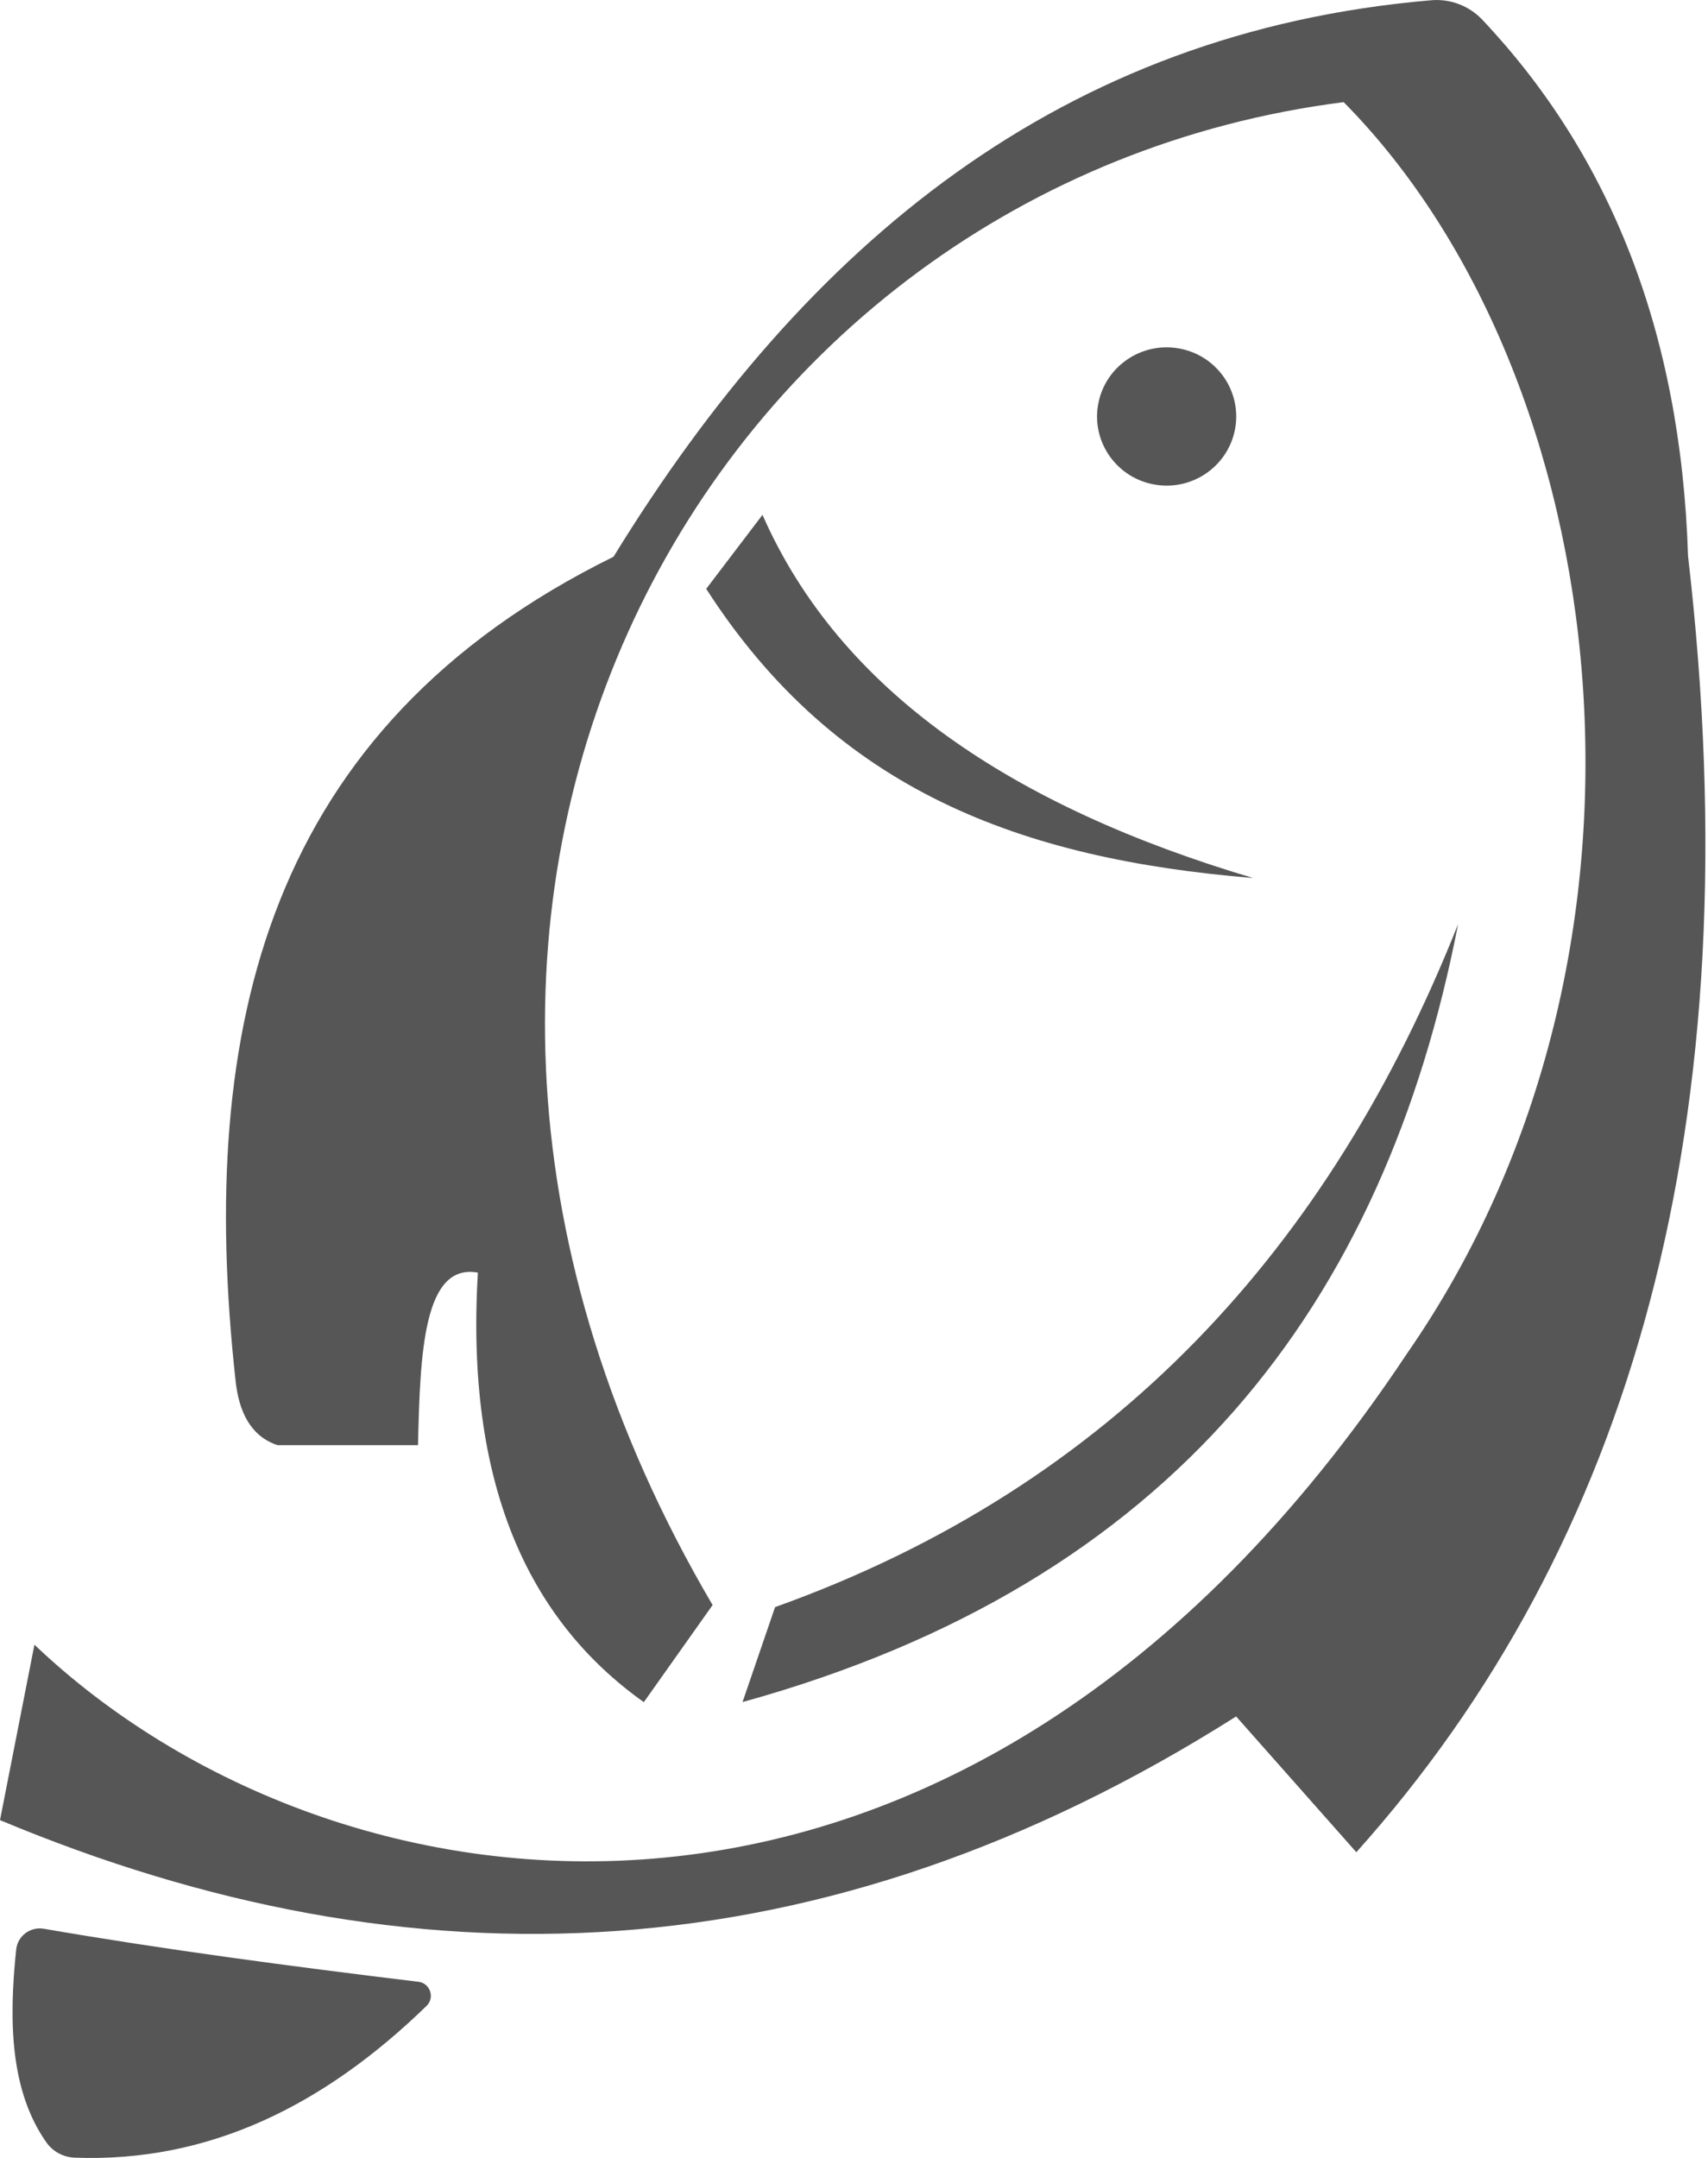
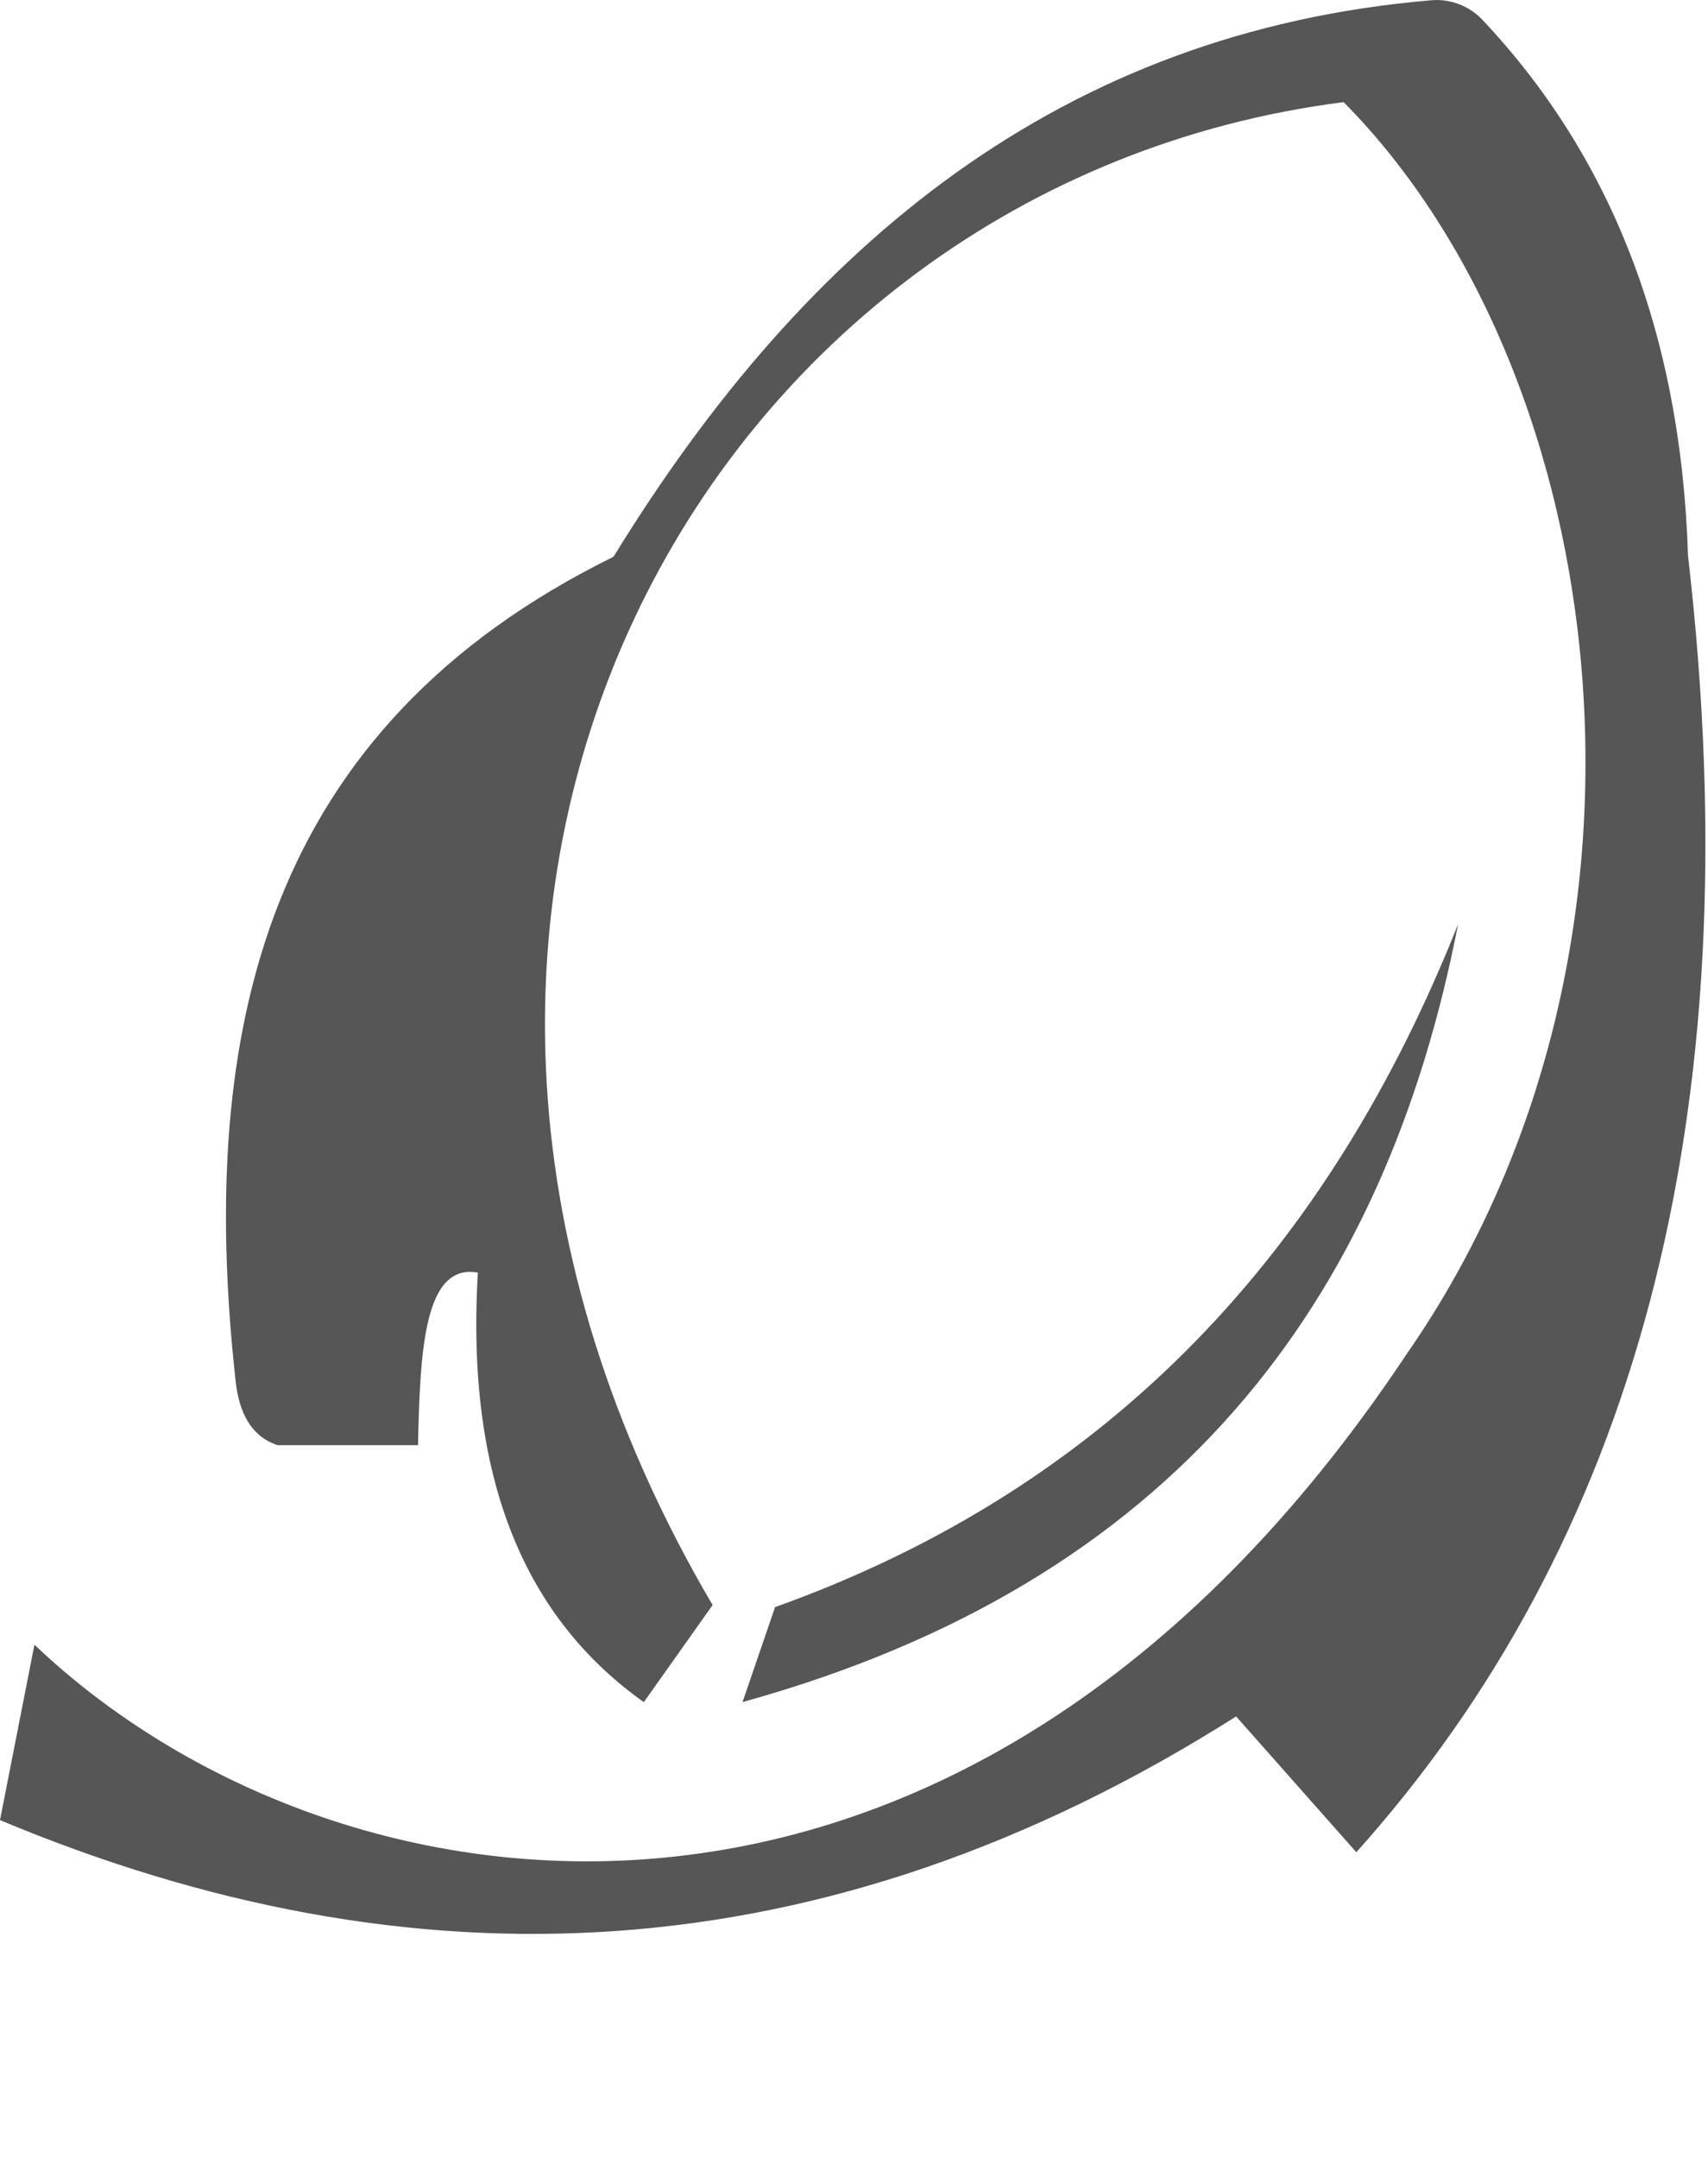
<svg xmlns="http://www.w3.org/2000/svg" width="19" height="24" viewBox="0 0 19 24" fill="none">
-   <path d="M4.653 22.041C3.218 21.867 1.82 21.681 0.486 21.451C0.336 21.426 0.196 21.532 0.18 21.682C0.094 22.5 0.119 23.261 0.515 23.826C0.587 23.929 0.704 23.992 0.83 23.997C2.317 24.053 3.601 23.421 4.745 22.309C4.84 22.217 4.785 22.056 4.654 22.041H4.653Z" fill="#565656" />
-   <path d="M13.742 4.755C13.81 4.336 13.524 3.941 13.102 3.873C12.68 3.805 12.282 4.09 12.214 4.509C12.145 4.928 12.432 5.323 12.854 5.391C13.276 5.459 13.673 5.174 13.742 4.755Z" fill="#565656" />
-   <path d="M8.482 5.726L7.856 6.549C9.301 8.794 11.359 9.553 13.939 9.765C11.268 8.971 9.346 7.691 8.482 5.726H8.482Z" fill="#565656" />
  <path d="M16.22 10.278C14.795 13.869 12.391 16.525 8.622 17.874L8.26 18.93C13.06 17.601 15.402 14.491 16.22 10.278Z" fill="#565656" />
  <path d="M18.778 6.184C18.698 3.67 17.897 1.712 16.491 0.221C16.344 0.065 16.133 -0.016 15.919 0.003C11.814 0.353 8.965 2.706 6.825 6.192C2.962 8.094 2.192 11.439 2.619 15.342C2.656 15.715 2.797 15.977 3.088 16.073H4.65C4.673 15.043 4.712 14.044 5.316 14.154C5.177 16.486 5.864 18.009 7.162 18.931L7.927 17.851C3.315 10.006 7.865 2.037 14.947 1.136C17.962 4.182 18.778 10.55 15.651 15.055C10.688 22.52 3.706 21.455 0.383 18.292L0 20.243C4.571 22.155 9.154 22.001 13.751 19.09L15.088 20.6C18.14 17.195 19.509 12.496 18.778 6.184H18.778Z" fill="#565656" />
</svg>